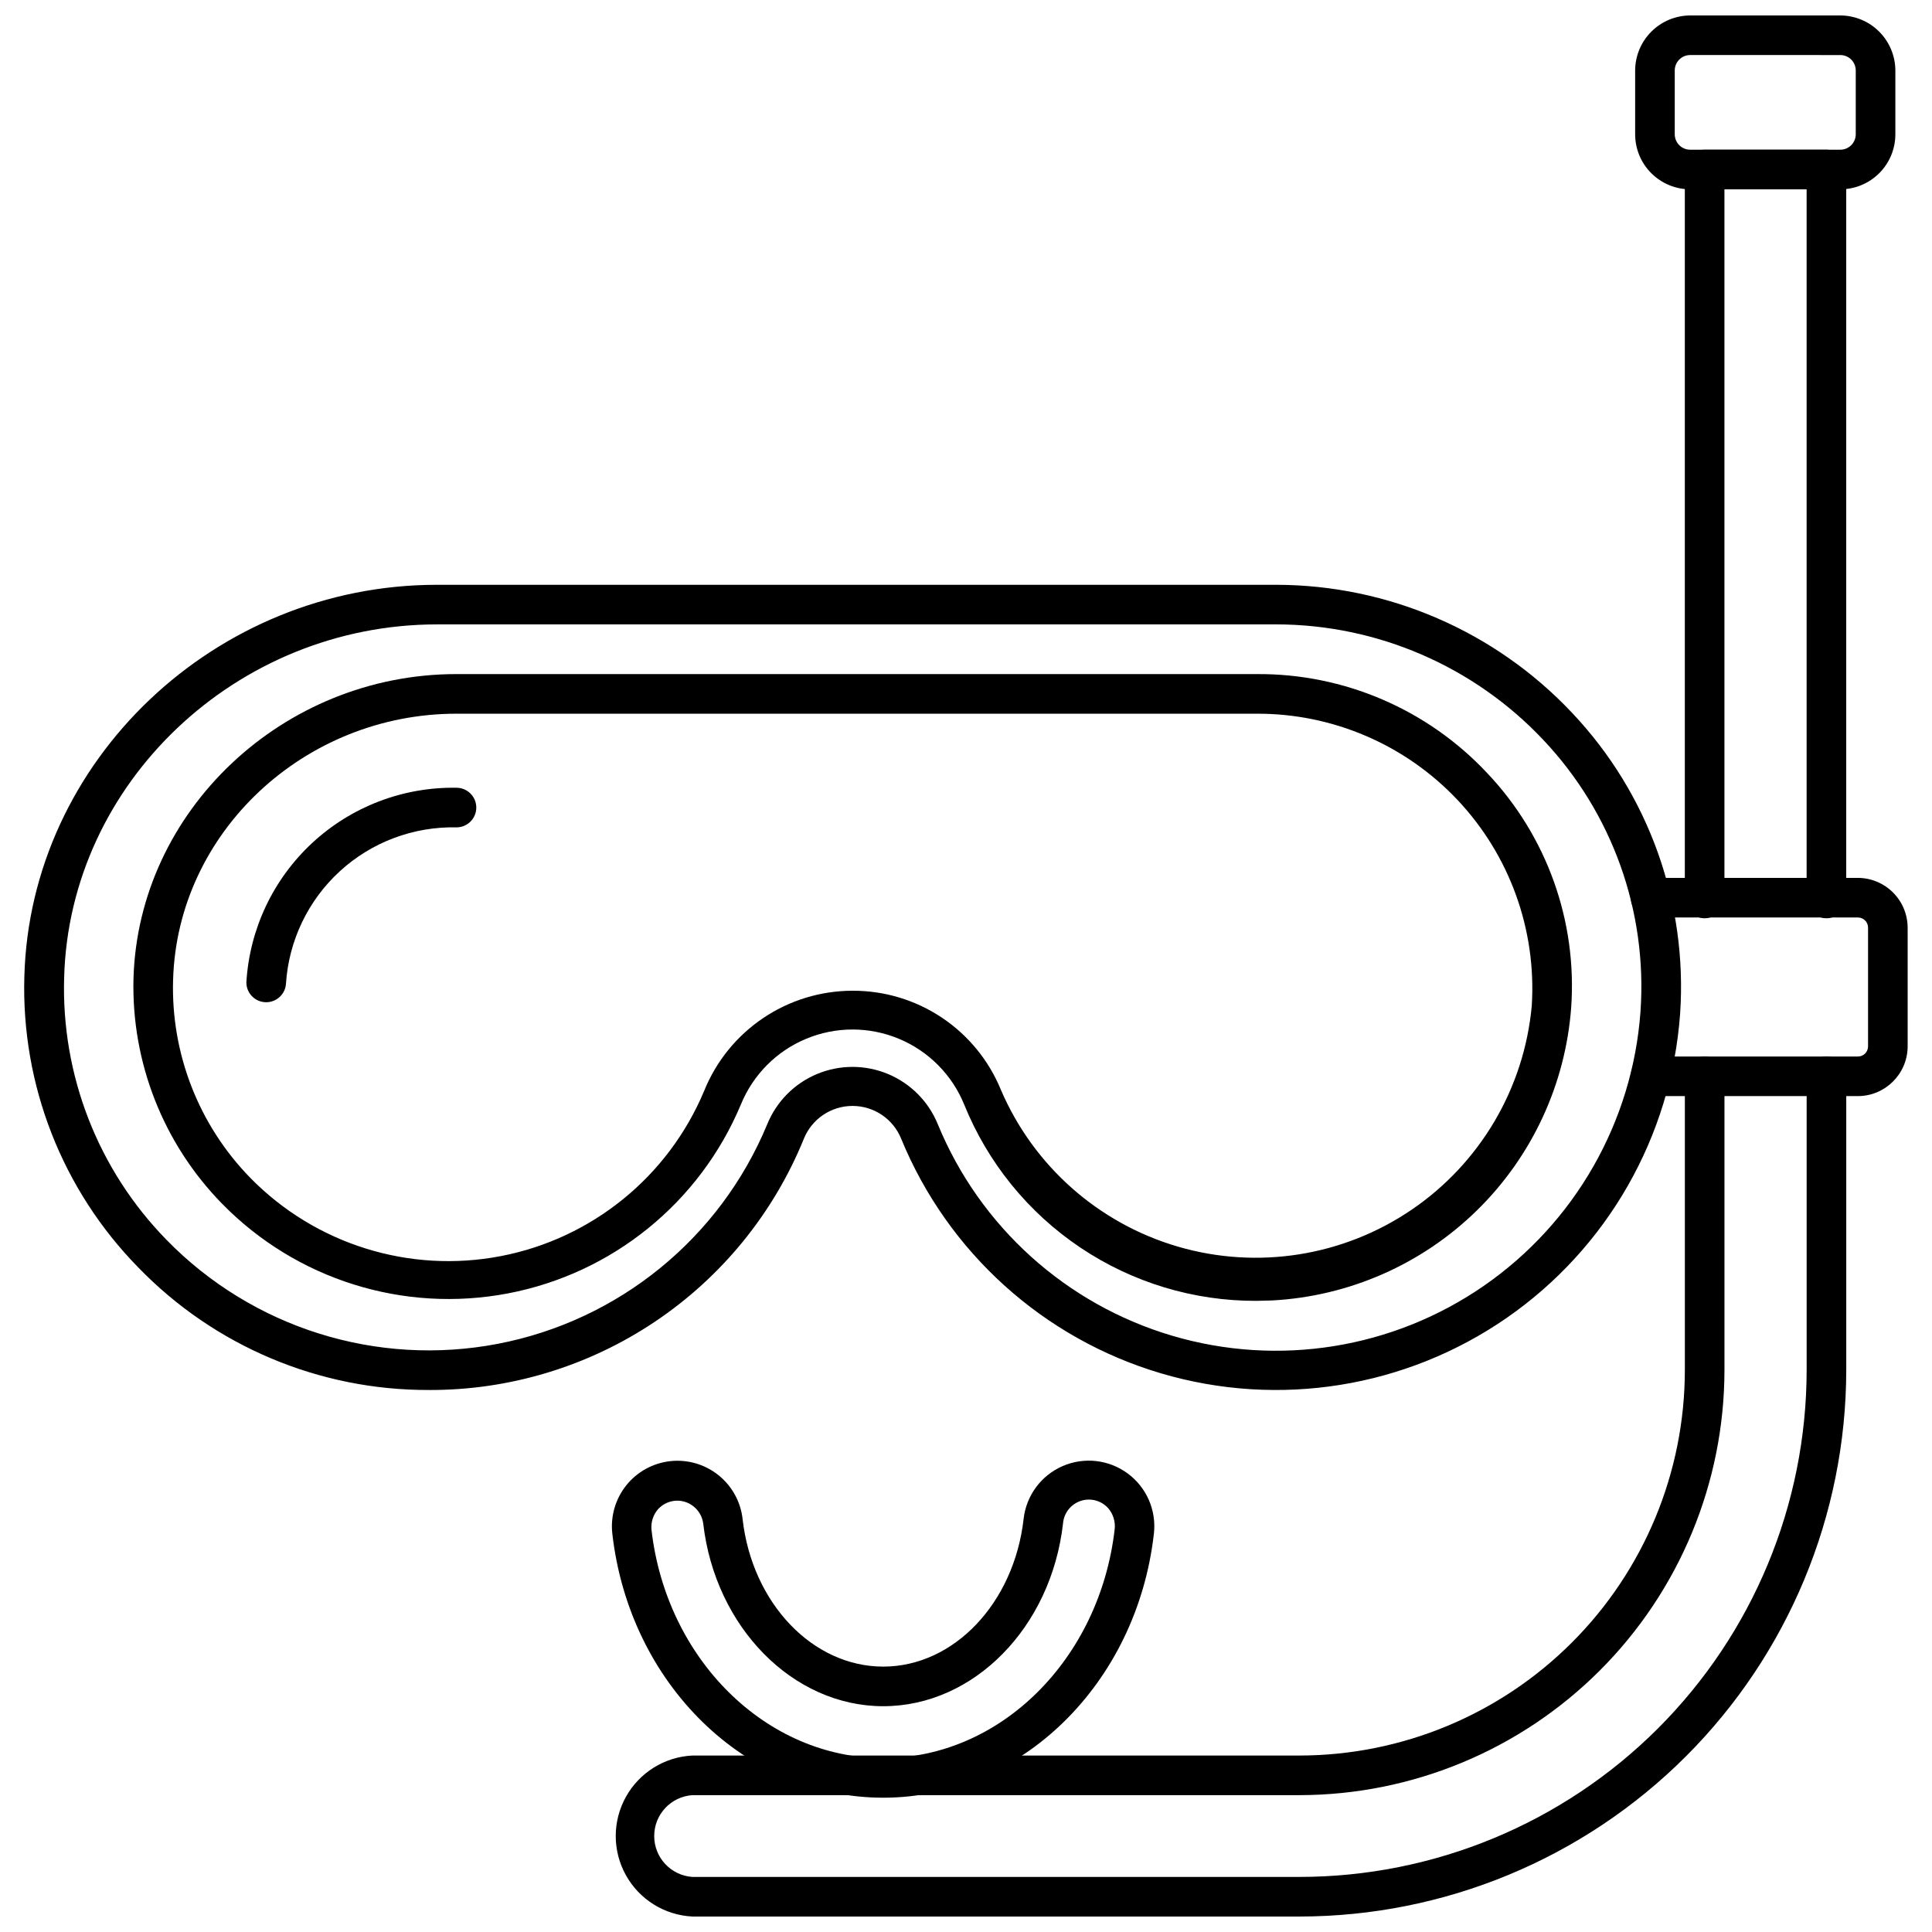
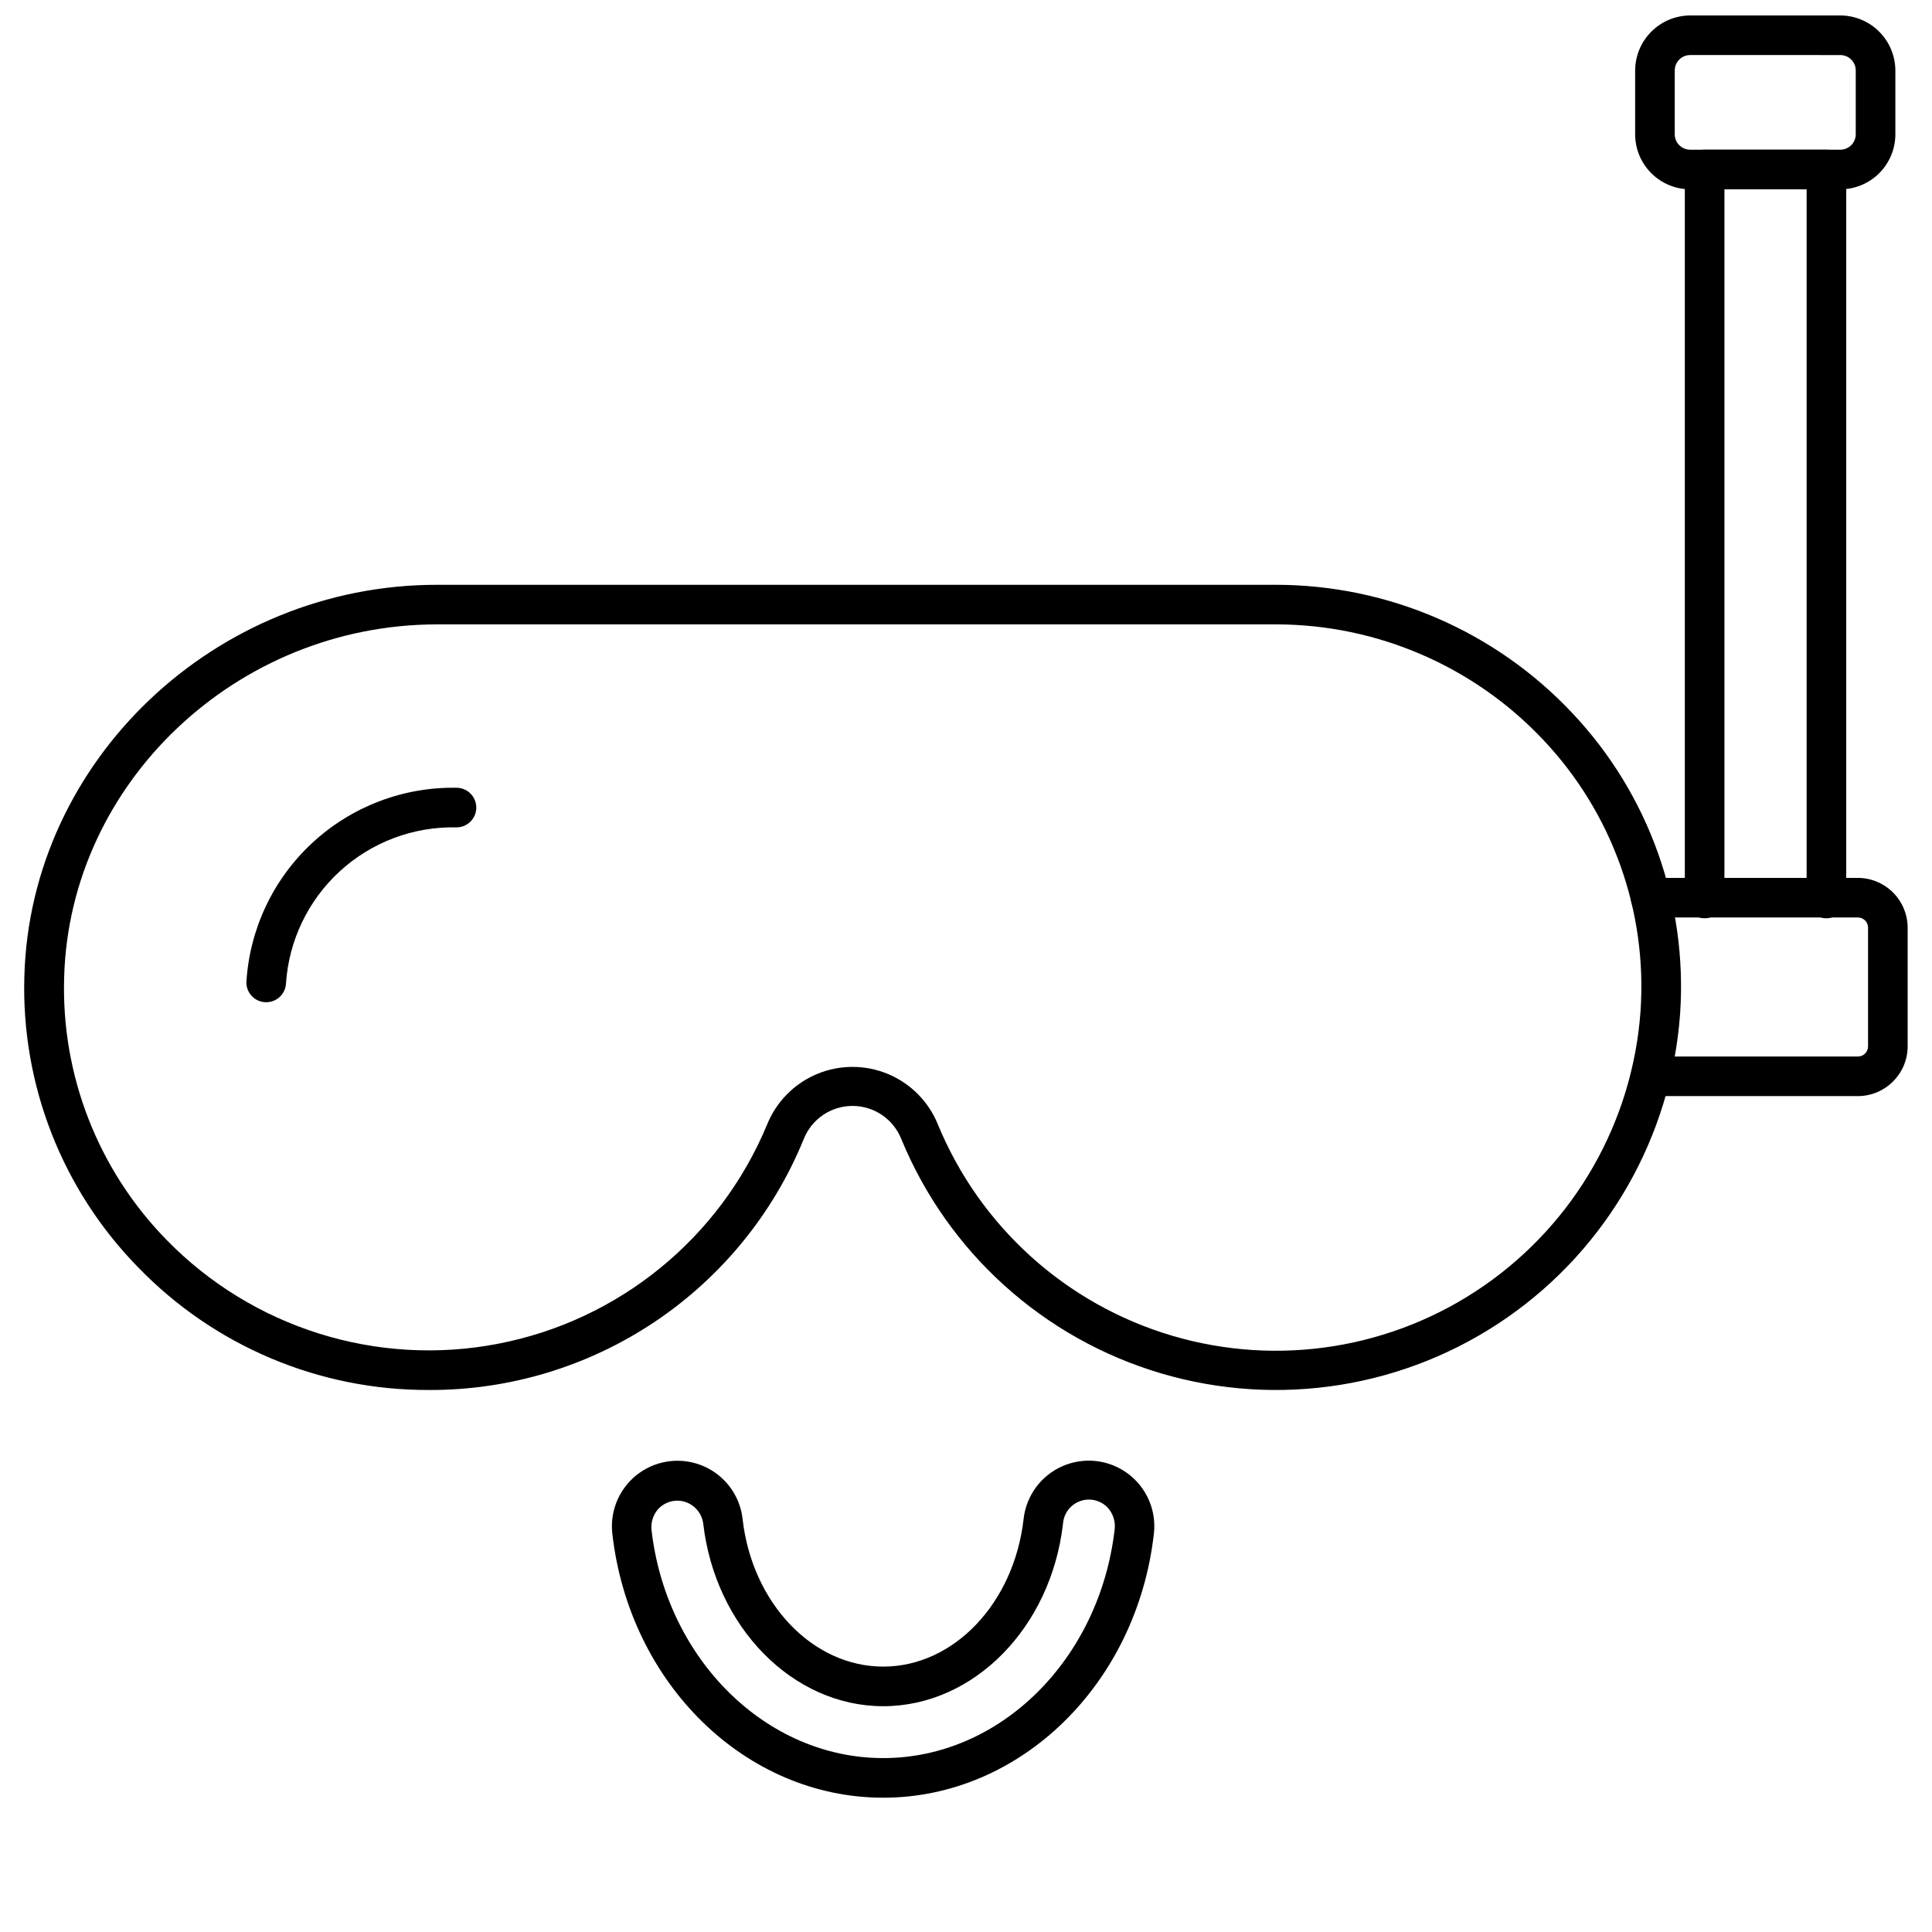
<svg xmlns="http://www.w3.org/2000/svg" width="800px" height="800px" version="1.1" viewBox="144 144 512 512">
  <defs>
    <clipPath id="b">
-       <path d="m307 423h327v228.9h-327z" />
-     </clipPath>
+       </clipPath>
    <clipPath id="a">
      <path d="m577 148.09h70v46.906h-70z" />
    </clipPath>
  </defs>
  <path d="m378.06 620.41c-36.422 0-67.281-30.125-71.793-70.008-0.508-4.578 0.824-9.172 3.703-12.77 2.879-3.598 7.066-5.902 11.648-6.41 4.578-0.508 9.172 0.824 12.77 3.703 3.598 2.875 5.902 7.066 6.41 11.645 2.519 22.25 18.527 39.098 37.262 39.098s34.688-16.848 37.207-39.148c0.695-6.168 4.625-11.5 10.316-13.98 5.688-2.484 12.27-1.746 17.266 1.941 4.996 3.684 7.644 9.754 6.949 15.922-4.512 39.887-35.371 70.008-71.738 70.008zm-54.422-78.719c-1.992-0.031-3.902 0.789-5.25 2.258-1.309 1.52-1.938 3.512-1.73 5.508 3.938 34.219 30.332 60.457 61.402 60.457 31.066 0 57.414-26.238 61.348-60.719 0.207-1.996-0.422-3.988-1.73-5.512-1.836-2.039-4.711-2.793-7.312-1.914-2.602 0.875-4.434 3.219-4.652 5.957-3.148 27.605-23.668 48.438-47.652 48.438s-44.555-20.992-47.703-48.438h-0.004c-0.461-3.383-3.301-5.938-6.715-6.035z" />
  <g clip-path="url(#b)">
    <path d="m488.38 651.9h-160.9c-7.371-0.363-14.031-4.508-17.613-10.961-3.586-6.449-3.586-14.293 0-20.742 3.582-6.453 10.242-10.598 17.613-10.961h160.9c27.078-0.027 53.039-10.797 72.184-29.945 19.145-19.145 29.914-45.105 29.941-72.184v-77.879c0-2.898 2.352-5.25 5.25-5.25s5.246 2.352 5.246 5.25v77.879c-0.039 29.859-11.918 58.48-33.031 79.59-21.113 21.113-49.734 32.992-79.59 33.035h-160.9c-5.695 0.395-10.109 5.129-10.109 10.836 0 5.707 4.414 10.441 10.109 10.836h160.9c35.625-0.012 69.785-14.164 94.984-39.344s39.375-59.328 39.418-94.953v-77.879c0-2.898 2.348-5.25 5.246-5.25 2.898 0 5.25 2.352 5.25 5.25v77.879c-0.055 38.402-15.344 75.215-42.508 102.36s-63.988 42.406-102.39 42.434z" />
  </g>
  <path d="m628.02 387.35c-2.898 0-5.246-2.352-5.246-5.25v-187.93h-21.781v187.93c0 2.898-2.348 5.25-5.246 5.25s-5.25-2.352-5.25-5.25v-193.18c0-2.898 2.352-5.246 5.25-5.246h32.273c1.395 0 2.727 0.551 3.711 1.535 0.984 0.984 1.539 2.32 1.539 3.711v193.18c0 1.395-0.555 2.727-1.539 3.711s-2.316 1.539-3.711 1.539z" />
  <path d="m636.32 434.48h-54.895c-2.898 0-5.246-2.348-5.246-5.246 0-2.898 2.348-5.25 5.246-5.25h54.895c0.719 0.016 1.414-0.262 1.926-0.762 0.516-0.504 0.805-1.195 0.805-1.914v-31.488c0-0.719-0.289-1.406-0.805-1.91-0.512-0.504-1.207-0.781-1.926-0.766h-54.895c-2.898 0-5.246-2.348-5.246-5.246 0-2.898 2.348-5.25 5.246-5.25h54.895c3.535 0 6.922 1.414 9.406 3.93 2.488 2.516 3.859 5.918 3.82 9.453v31.488c-0.145 7.199-6.023 12.965-13.227 12.961z" />
  <path d="m257.67 512.36c-29.031 0.109-56.852-11.621-77.039-32.484-20.137-20.539-31.035-48.398-30.176-77.148 1.574-57.203 50.59-103.75 109.32-103.75h222.46c29.695 0.043 58.059 12.328 78.406 33.957 20.258 21.426 30.629 50.352 28.602 79.77-2.336 32.426-19.238 62.047-45.965 80.559-26.73 18.508-60.402 23.91-91.582 14.691-31.176-9.219-56.496-32.066-68.859-62.137-2.113-5.277-7.223-8.734-12.91-8.734-5.684 0-10.797 3.457-12.91 8.734-8.035 19.734-21.789 36.613-39.492 48.473-17.699 11.855-38.543 18.152-59.852 18.074zm2.152-202.89c-53.109 0-97.402 41.984-98.82 93.52v-0.004c-0.809 25.926 8.992 51.055 27.133 69.59 22.785 23.355 55.777 33.703 87.82 27.543 32.043-6.156 58.848-28 71.352-58.137 2.445-6.043 7.207-10.852 13.219-13.363 6.016-2.508 12.785-2.508 18.797 0 6.016 2.512 10.777 7.32 13.223 13.363 11.164 27.105 34.004 47.699 62.121 56.008 28.113 8.309 58.48 3.438 82.586-13.246 24.109-16.684 39.363-43.387 41.492-72.625 1.875-26.566-7.473-52.703-25.77-72.055-18.371-19.492-43.957-30.559-70.742-30.598z" />
  <g clip-path="url(#a)">
    <path d="m631.7 194.17h-39.781c-3.867 0-7.578-1.539-10.316-4.273-2.734-2.734-4.273-6.445-4.273-10.316v-16.898c0.016-3.867 1.555-7.566 4.289-10.301 2.734-2.734 6.438-4.273 10.301-4.289h39.781c3.863 0.016 7.566 1.555 10.301 4.289 2.734 2.734 4.273 6.434 4.289 10.301v16.898c0 3.871-1.539 7.582-4.273 10.316-2.738 2.734-6.449 4.273-10.316 4.273zm-39.781-35.582c-2.262 0-4.094 1.832-4.094 4.094v16.898c0 2.262 1.832 4.094 4.094 4.094h39.781c1.086 0 2.125-0.434 2.894-1.199 0.766-0.77 1.199-1.809 1.199-2.894v-16.898c0-1.086-0.434-2.129-1.199-2.894-0.77-0.77-1.809-1.199-2.894-1.199z" />
  </g>
-   <path d="m476.99 488.74c-16.633 0.062-32.898-4.859-46.703-14.129-13.809-9.27-24.52-22.465-30.758-37.879-3.215-7.891-9.445-14.172-17.312-17.445-7.863-3.277-16.711-3.277-24.574 0-7.867 3.273-14.098 9.555-17.312 17.445-10.879 25.969-34.051 44.754-61.703 50.031-27.656 5.277-56.117-3.656-75.793-23.789-15.555-15.891-24.016-37.395-23.461-59.621 1.258-44.504 39.621-80.715 85.594-80.715h212.02l0.004 0.004c23.148-0.18 45.32 9.336 61.137 26.238 15.789 16.664 23.859 39.188 22.254 62.086-1.504 20.375-10.387 39.508-24.984 53.805-14.598 14.297-33.91 22.781-54.312 23.863zm-107.06-82.184c8.422-0.035 16.66 2.445 23.66 7.117 7.004 4.676 12.453 11.332 15.648 19.121 8.652 20.184 25.879 35.438 46.957 41.586 21.078 6.148 43.805 2.547 61.949-9.82s29.809-32.199 31.793-54.066c1.266-20.113-5.863-39.848-19.688-54.508-13.824-14.66-33.109-22.934-53.258-22.848h-212.02c-40.355 0-73.996 31.488-75.098 70.535l-0.004-0.004c-0.586 19.547 6.801 38.492 20.469 52.48 17.238 17.598 42.148 25.387 66.34 20.742 24.195-4.641 44.449-21.102 53.945-43.832 3.172-7.828 8.605-14.527 15.609-19.25 7-4.723 15.254-7.246 23.695-7.254z" />
-   <path d="m214.54 409.6c-2.898 0-5.25-2.348-5.25-5.246 0.836-14.121 7.098-27.371 17.473-36.984 10.379-9.613 24.066-14.848 38.211-14.605 2.898 0 5.246 2.352 5.246 5.25s-2.348 5.246-5.246 5.246c-11.418-0.254-22.492 3.91-30.914 11.629-8.418 7.715-13.531 18.383-14.273 29.777-0.168 2.777-2.469 4.938-5.246 4.934z" />
+   <path d="m214.54 409.6c-2.898 0-5.25-2.348-5.25-5.246 0.836-14.121 7.098-27.371 17.473-36.984 10.379-9.613 24.066-14.848 38.211-14.605 2.898 0 5.246 2.352 5.246 5.25s-2.348 5.246-5.246 5.246c-11.418-0.254-22.492 3.91-30.914 11.629-8.418 7.715-13.531 18.383-14.273 29.777-0.168 2.777-2.469 4.938-5.246 4.934" />
</svg>